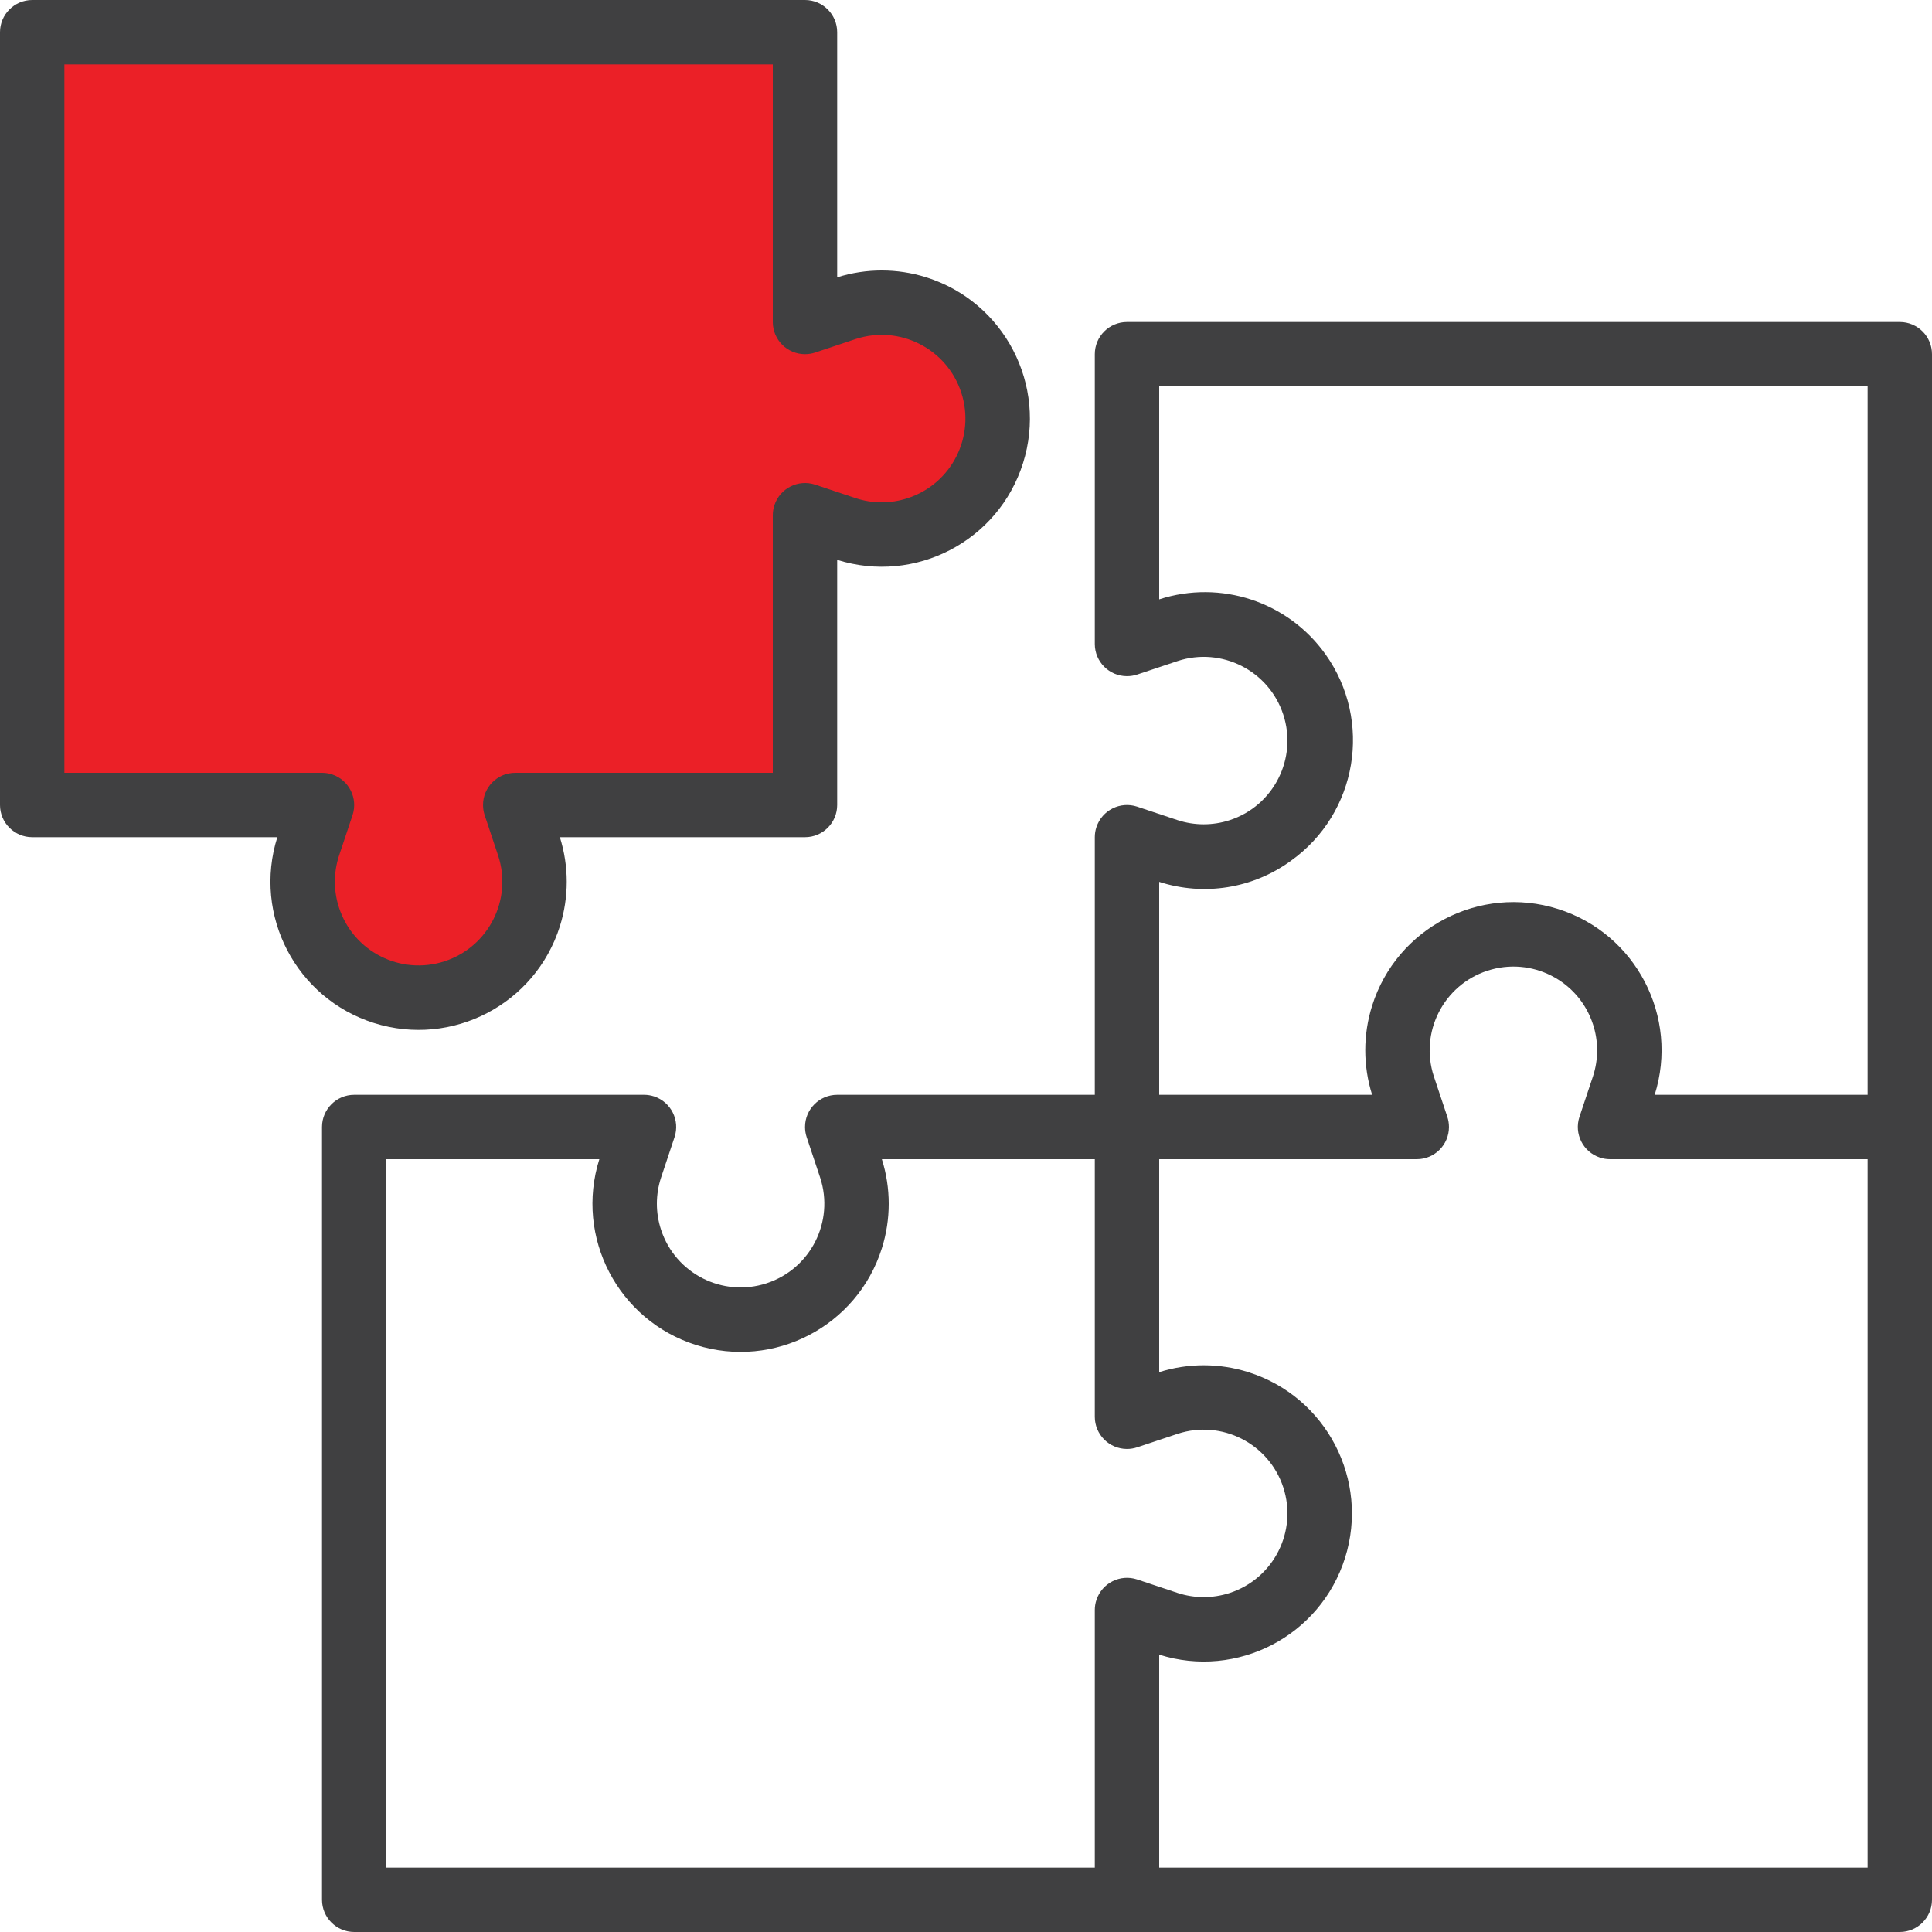
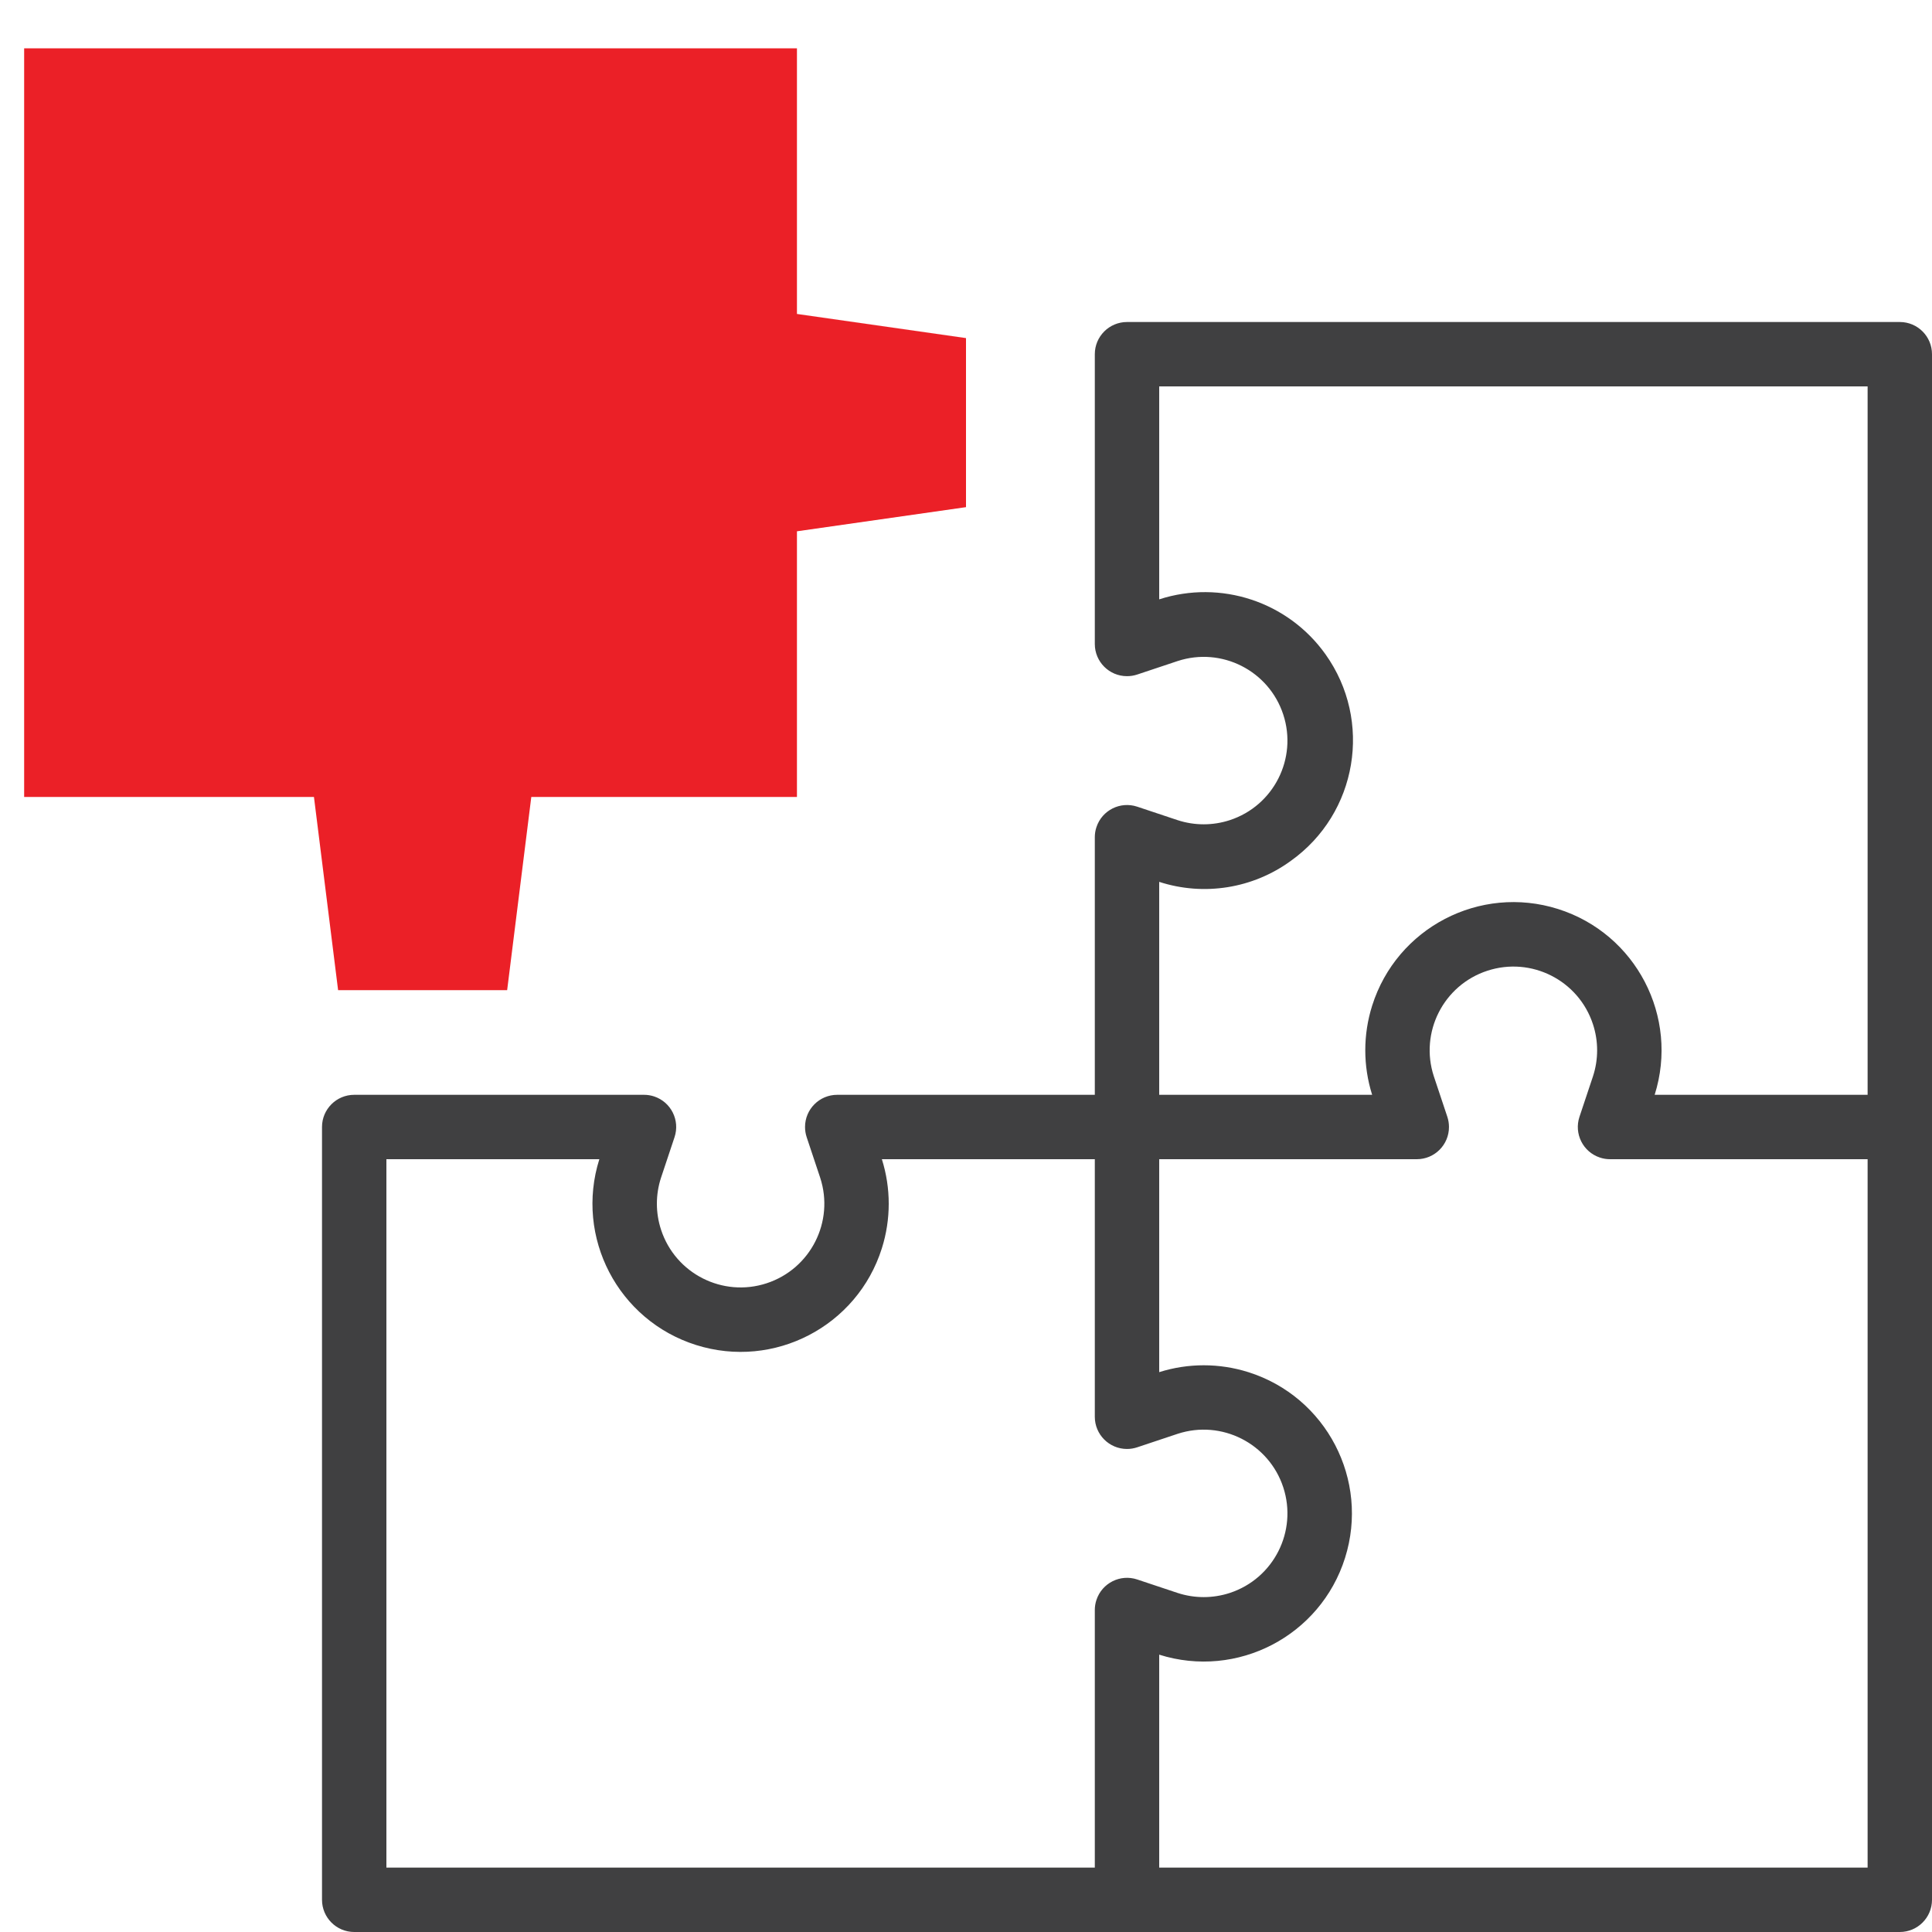
<svg xmlns="http://www.w3.org/2000/svg" width="64" height="64" viewBox="0 0 64 64" fill="none">
  <path d="M62.934 10.667H37.334C36.745 10.667 36.267 11.144 36.267 11.733V21.333C36.267 21.922 36.745 22.4 37.334 22.399C37.449 22.399 37.562 22.381 37.671 22.345L39.011 21.898C40.467 21.421 42.033 22.215 42.51 23.671C42.986 25.126 42.193 26.693 40.737 27.169C40.176 27.352 39.572 27.352 39.011 27.169L37.671 26.722C37.112 26.536 36.508 26.838 36.322 27.397C36.285 27.505 36.267 27.619 36.267 27.733V36.267H27.733C27.145 36.267 26.667 36.745 26.668 37.334C26.668 37.448 26.686 37.562 26.722 37.67L27.169 39.011C27.646 40.467 26.852 42.033 25.396 42.51C23.941 42.986 22.374 42.192 21.898 40.736C21.714 40.176 21.714 39.572 21.898 39.011L22.345 37.67C22.531 37.111 22.229 36.507 21.67 36.321C21.561 36.285 21.448 36.267 21.334 36.267H11.734C11.145 36.267 10.667 36.744 10.667 37.333V62.933C10.667 63.522 11.145 64 11.734 64H62.934C63.523 64 64 63.522 64 62.933V11.733C64 11.144 63.523 10.667 62.934 10.667ZM36.322 52.997C36.285 53.105 36.267 53.219 36.267 53.333V61.867H12.8V38.4H19.854C19.039 40.984 20.474 43.74 23.058 44.555C25.642 45.37 28.398 43.936 29.213 41.351C29.516 40.391 29.516 39.36 29.213 38.4H36.267V46.933C36.267 47.522 36.745 47.999 37.334 47.999C37.449 47.999 37.562 47.98 37.671 47.944L39.011 47.497C40.467 47.021 42.033 47.815 42.51 49.27C42.986 50.726 42.193 52.292 40.737 52.769C40.176 52.952 39.572 52.952 39.011 52.769L37.671 52.322C37.112 52.136 36.508 52.438 36.322 52.997ZM61.867 61.867H38.4V54.813C40.985 55.628 43.741 54.193 44.556 51.609C45.371 49.025 43.936 46.269 41.352 45.454C40.391 45.151 39.361 45.151 38.4 45.454V38.4H46.934C47.523 38.4 48 37.922 47.999 37.333C47.999 37.218 47.981 37.105 47.945 36.996L47.498 35.655C47.021 34.2 47.815 32.633 49.271 32.157C50.727 31.681 52.293 32.474 52.769 33.93C52.953 34.491 52.953 35.095 52.769 35.656L52.322 36.996C52.136 37.555 52.438 38.159 52.997 38.345C53.106 38.382 53.219 38.4 53.334 38.4H61.867V61.867H61.867ZM61.867 36.267H54.813C55.628 33.682 54.194 30.926 51.609 30.111C49.025 29.296 46.269 30.731 45.454 33.315C45.151 34.276 45.151 35.306 45.454 36.267H38.4V29.213C39.882 29.693 41.504 29.434 42.762 28.516C44.968 26.943 45.481 23.879 43.907 21.672C42.665 19.93 40.436 19.195 38.4 19.854V12.8H61.867V36.267Z" fill="#404041" />
  <path d="M0.8 26.4V1.6H26.4V10.4L32 11.2V16.8L26.4 17.6V26.4H17.6L16.8 32.8H11.2L10.4 26.4H0.8Z" fill="#EB2027" />
-   <path d="M30.685 9.187C29.724 8.884 28.694 8.884 27.733 9.187V1.067C27.733 0.478 27.256 0 26.667 0H1.067C0.478 0 0 0.478 0 1.067V26.667C0 27.256 0.478 27.733 1.067 27.733H9.187C8.372 30.318 9.807 33.074 12.391 33.889C14.975 34.703 17.731 33.269 18.546 30.685C18.849 29.724 18.849 28.694 18.546 27.733H26.667C27.256 27.733 27.733 27.256 27.733 26.666V18.546C30.318 19.361 33.074 17.927 33.889 15.342C34.704 12.758 33.269 10.002 30.685 9.187ZM30.07 16.502C29.509 16.686 28.905 16.686 28.345 16.502L27.004 16.055C26.445 15.869 25.841 16.172 25.655 16.73C25.619 16.839 25.6 16.952 25.6 17.067V25.6H17.067C16.478 25.6 16 26.078 16.001 26.668C16.001 26.782 16.019 26.895 16.055 27.004L16.502 28.345C16.979 29.8 16.185 31.366 14.729 31.843C13.274 32.319 11.707 31.526 11.231 30.07C11.047 29.509 11.047 28.905 11.231 28.344L11.678 27.004C11.864 26.445 11.562 25.841 11.003 25.654C10.895 25.618 10.781 25.6 10.667 25.6H2.133V2.133H25.6V10.667C25.6 11.256 26.078 11.733 26.668 11.732C26.782 11.732 26.895 11.714 27.004 11.678L28.345 11.231C29.8 10.755 31.366 11.548 31.843 13.004C32.319 14.46 31.526 16.026 30.07 16.502Z" fill="#404041" />
</svg>